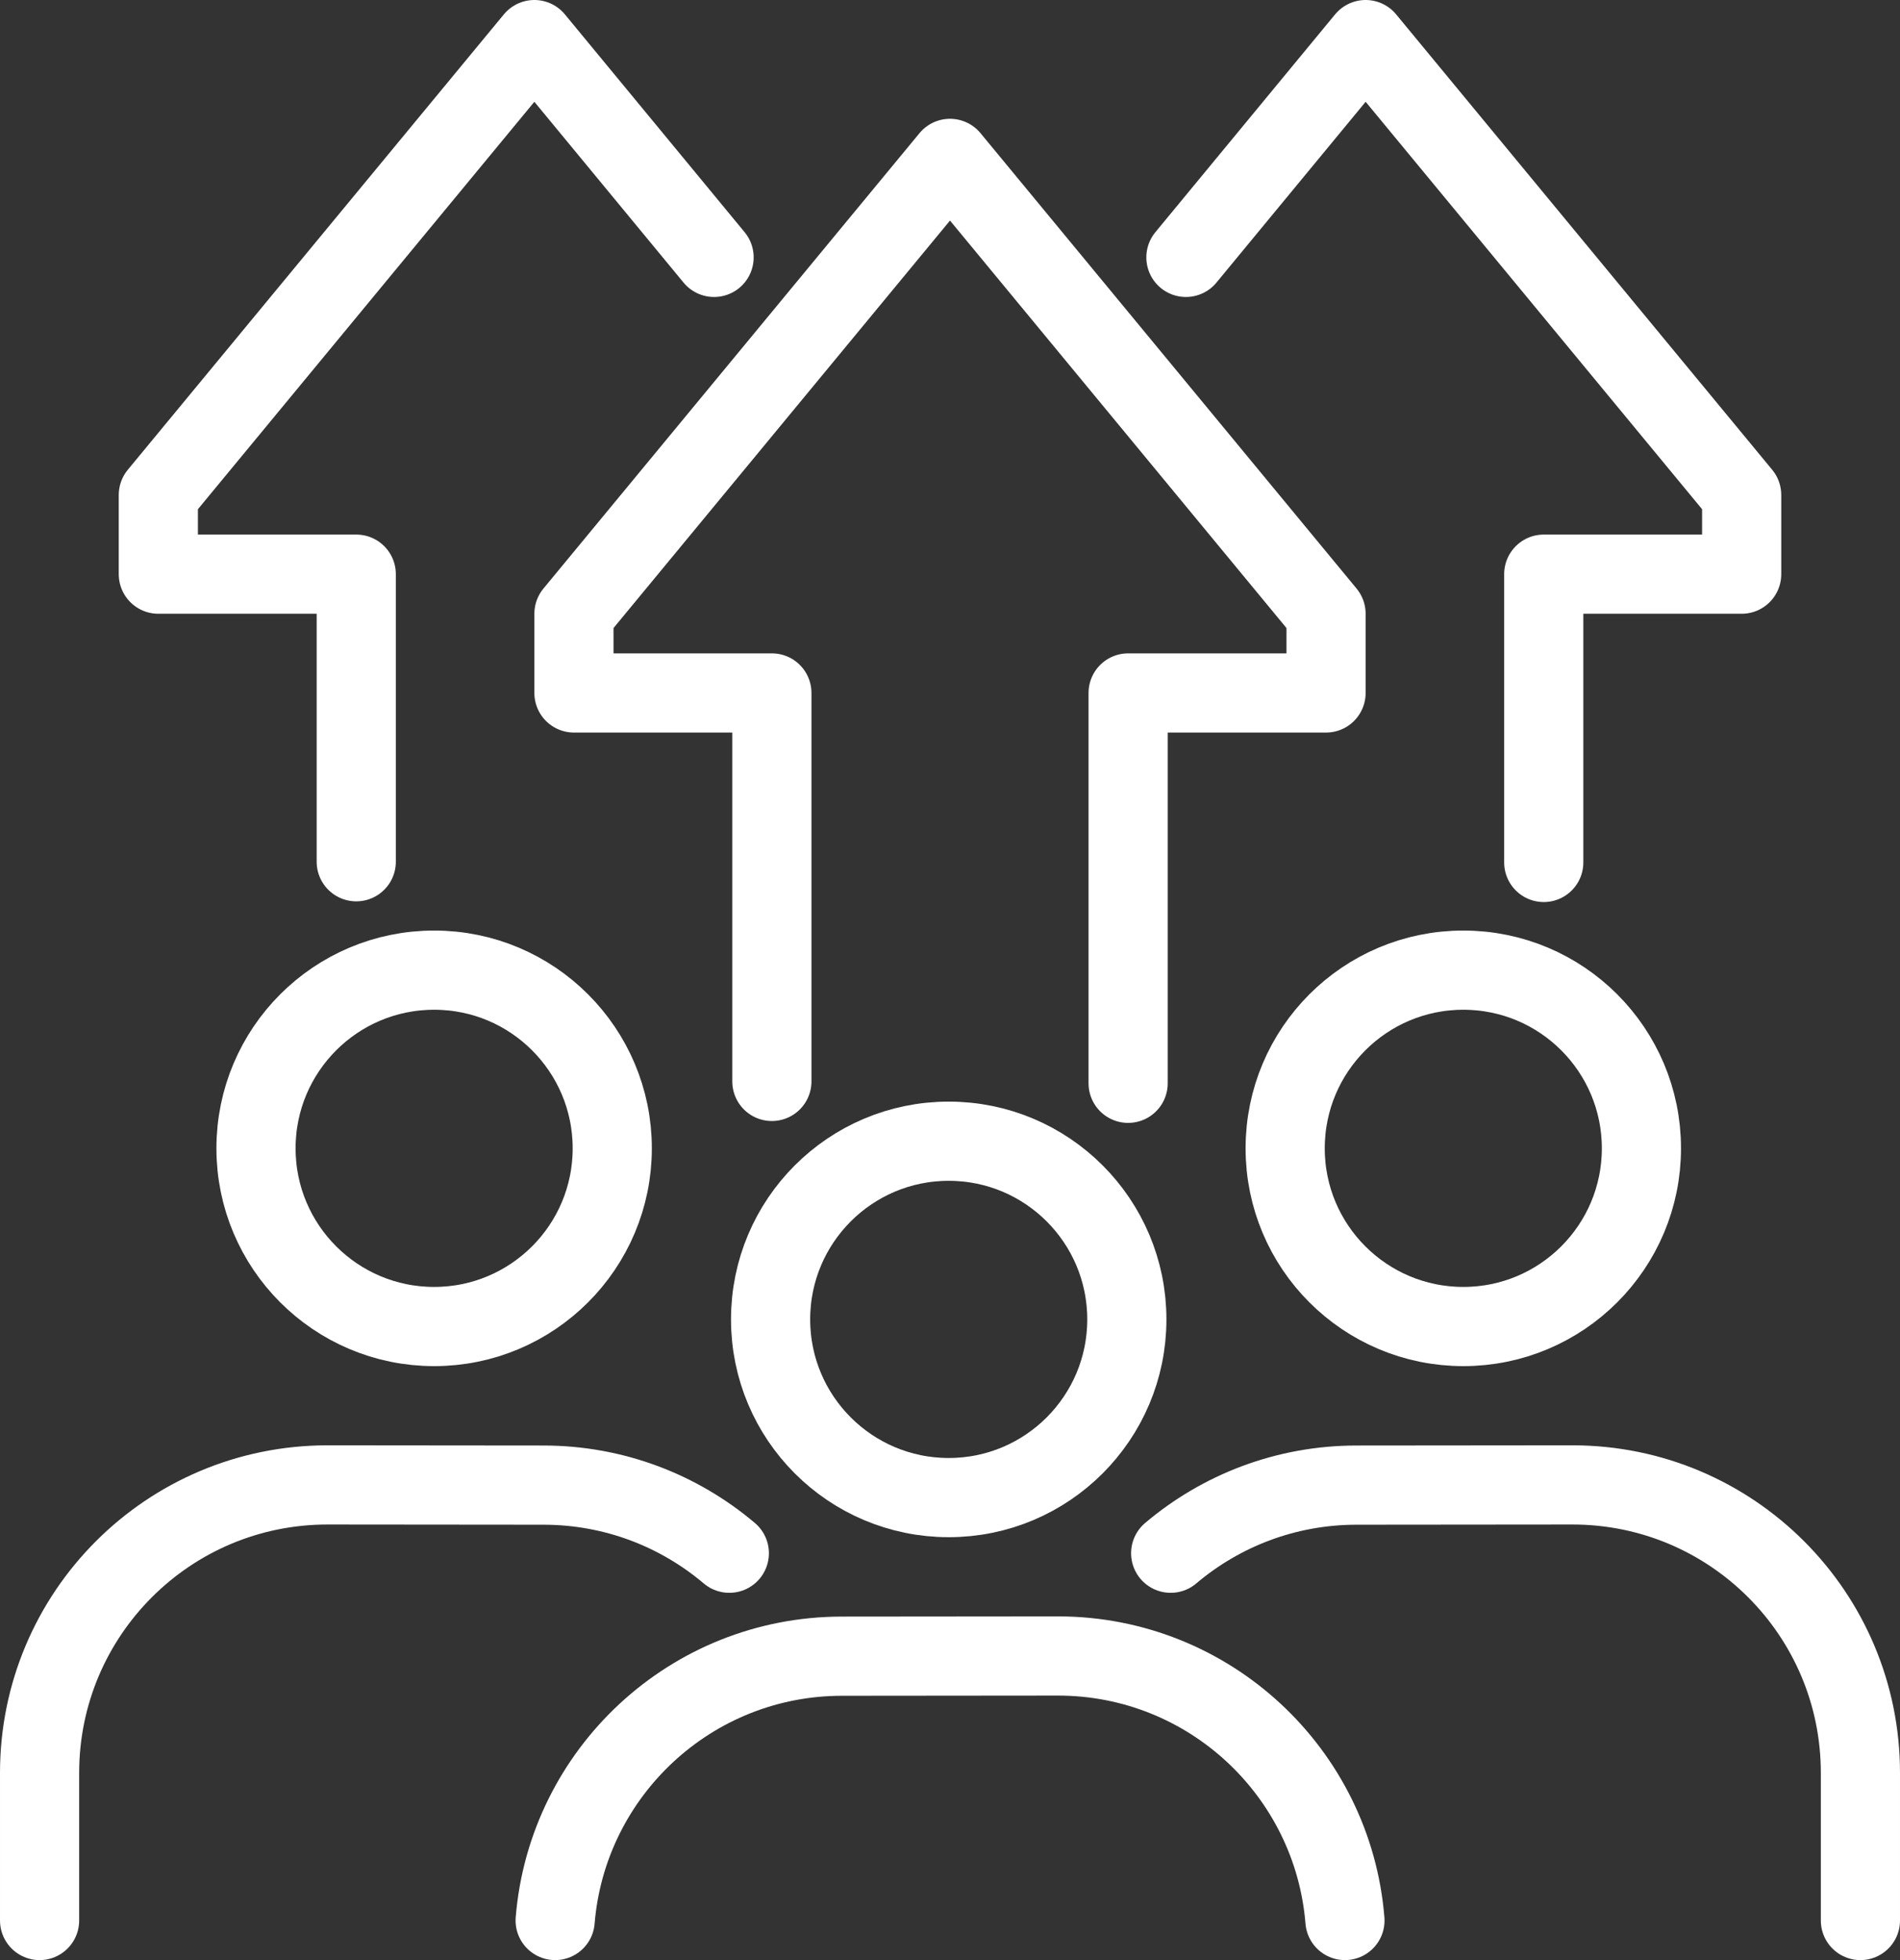
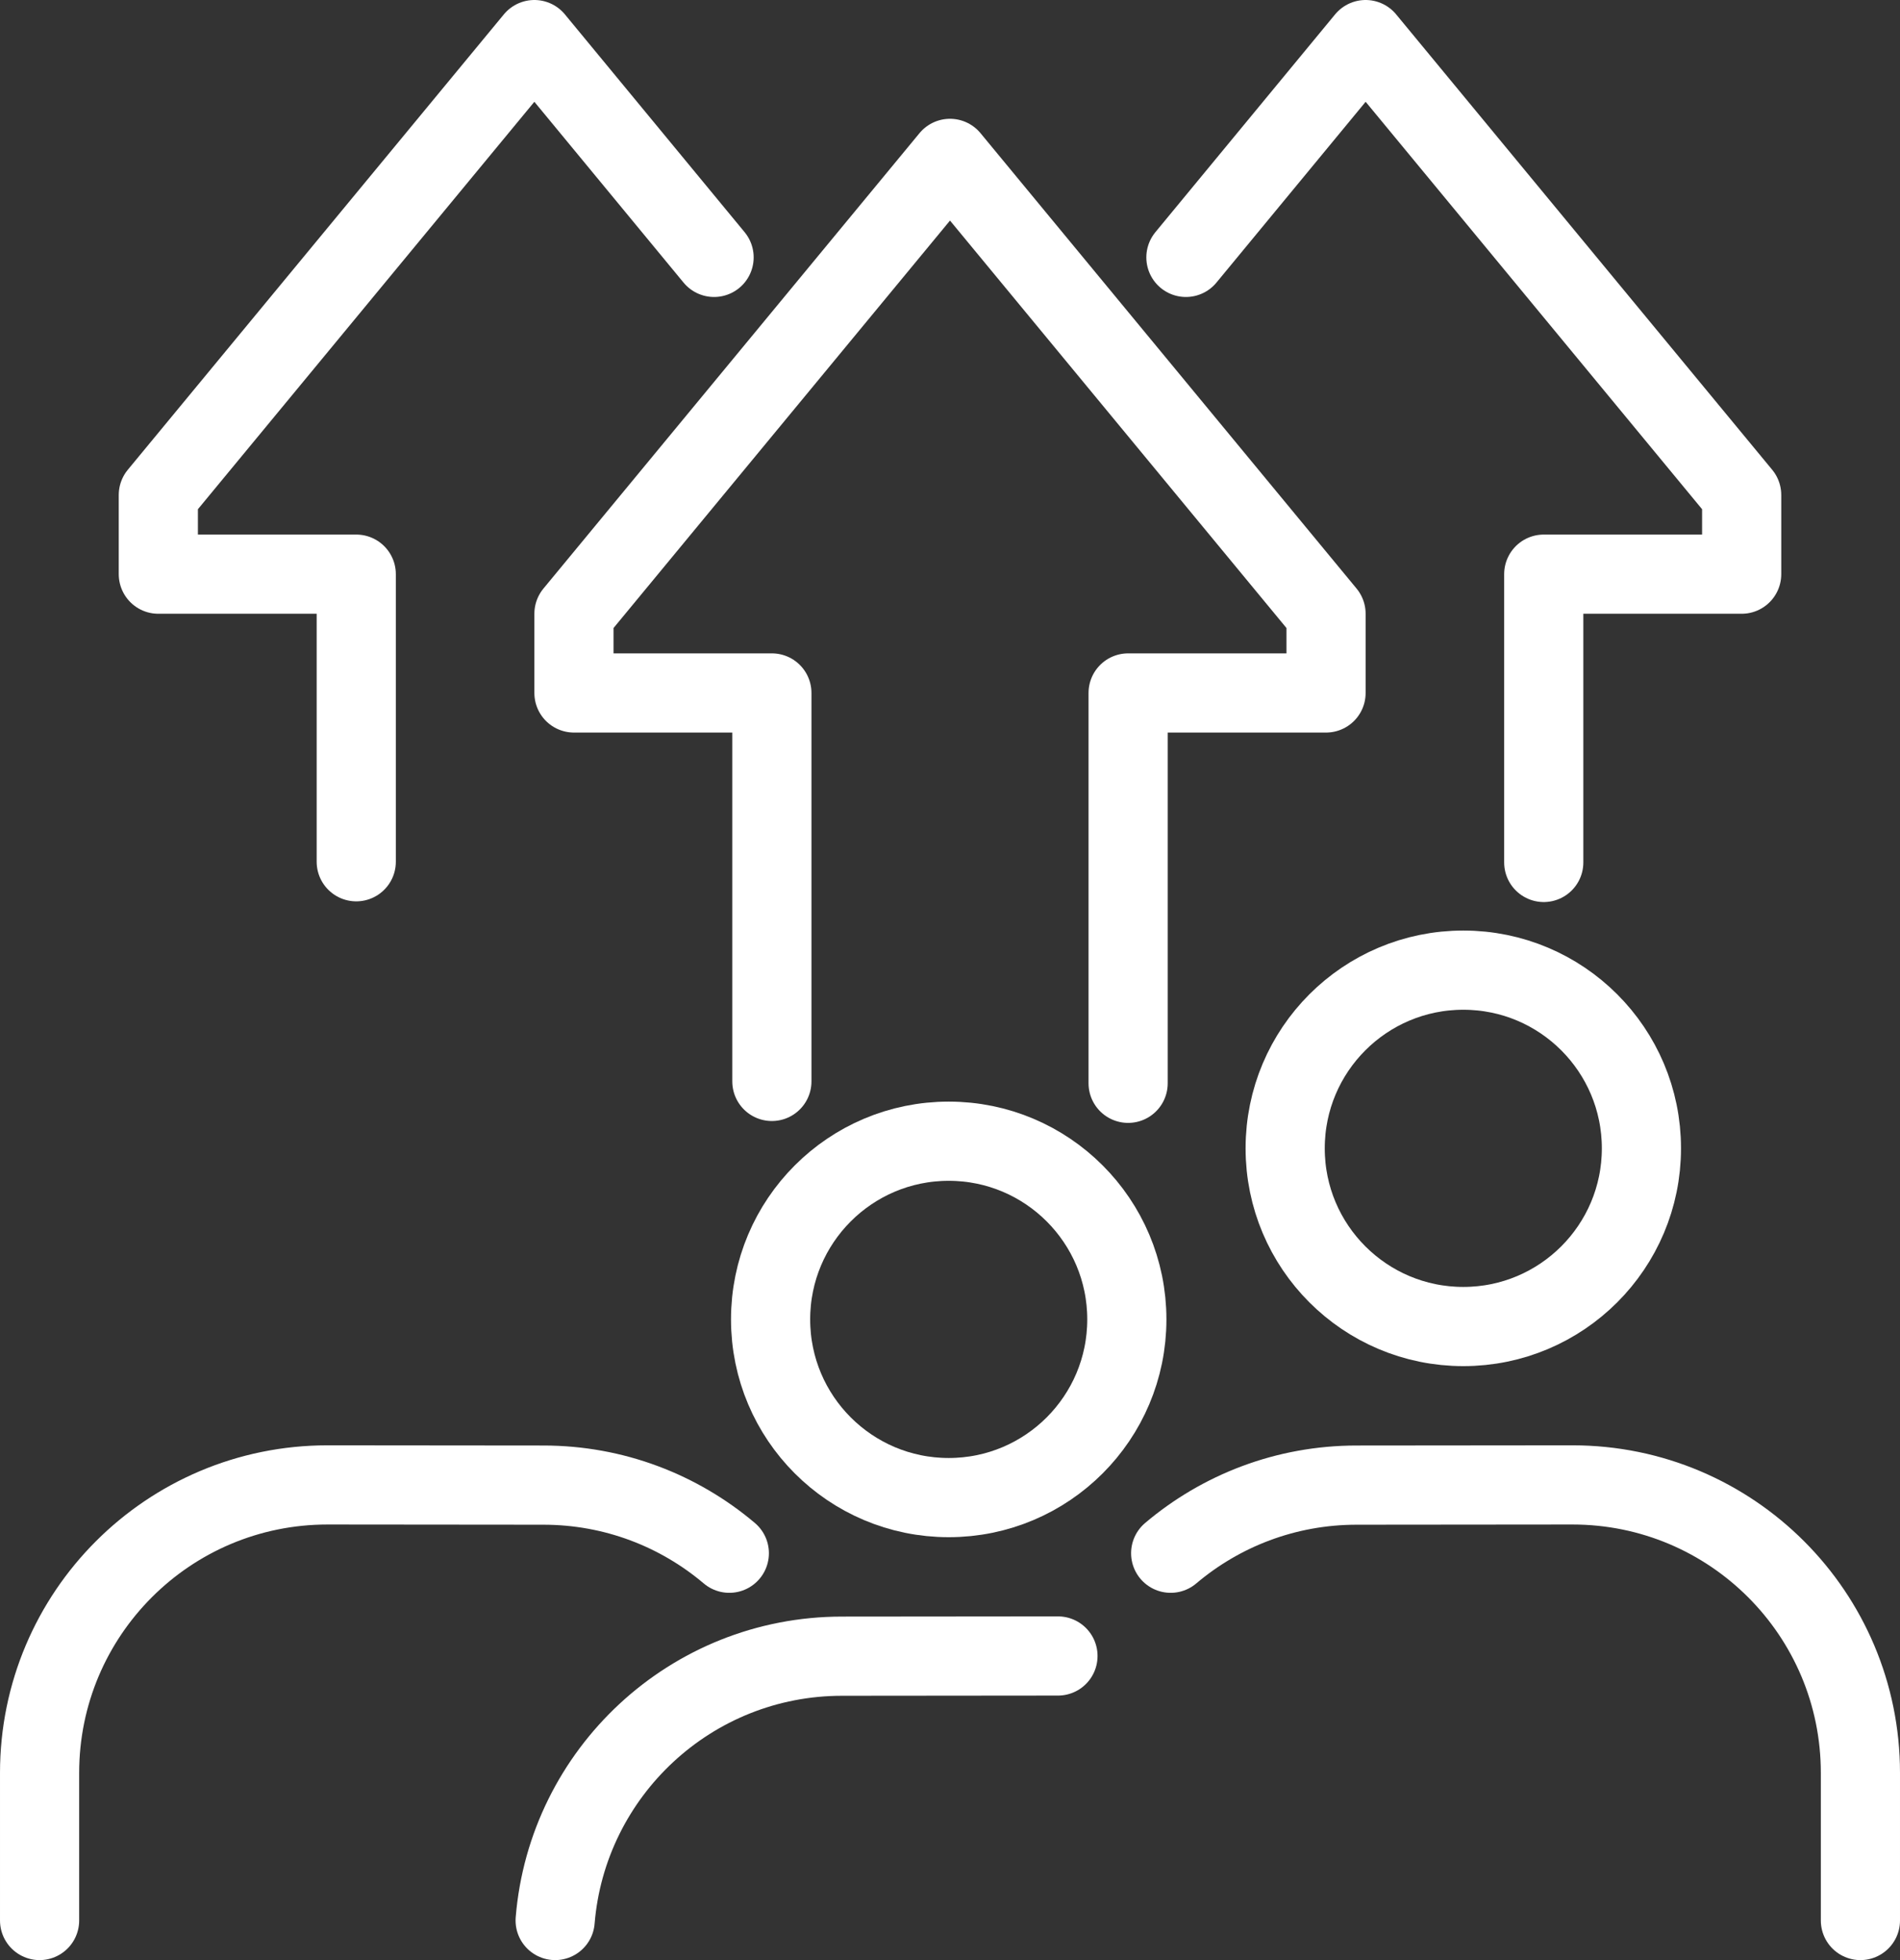
<svg xmlns="http://www.w3.org/2000/svg" id="Livello_1" data-name="Livello 1" viewBox="0 0 192 198">
  <rect x="0" y="0" width="192" height="198" fill="#333333" stroke="none" />
  <defs>
    <style>
      .cls-1 {
        fill: none;
        stroke: #fff;
        stroke-linecap: round;
        stroke-linejoin: round;
        stroke-width: 8px;
      }
    </style>
  </defs>
  <polyline class="cls-1" points="119.84 26 138 4 176 50 176 58 156 58 156 87.12" />
  <polyline class="cls-1" points="36 87.05 36 58 16 58 16 50 54 4 72.16 26" />
  <polyline class="cls-1" points="78 109.24 78 70 58 70 58 62 96 16 134 62 134 70 114 70 114 93.87 114 109.43" />
  <circle class="cls-1" cx="147.87" cy="116" r="18" />
  <path class="cls-1" d="M118.3,156.9c5.07-4.29,11.63-6.88,18.79-6.88l21.82-.02c16.07,0,29.09,13.02,29.09,29.09v14.91" />
  <circle class="cls-1" cx="95.87" cy="133.28" r="18" />
-   <path class="cls-1" d="M56.1,194c1.22-14.95,13.73-26.7,28.99-26.7l21.82-.02c15.27,0,27.79,11.76,29,26.72" />
-   <circle class="cls-1" cx="43.87" cy="116" r="18" />
+   <path class="cls-1" d="M56.1,194c1.22-14.95,13.73-26.7,28.99-26.7l21.82-.02" />
  <path class="cls-1" d="M73.7,156.9c-5.07-4.29-11.63-6.88-18.79-6.88l-21.82-.02c-16.07,0-29.09,13.02-29.09,29.09v14.91" />
</svg>